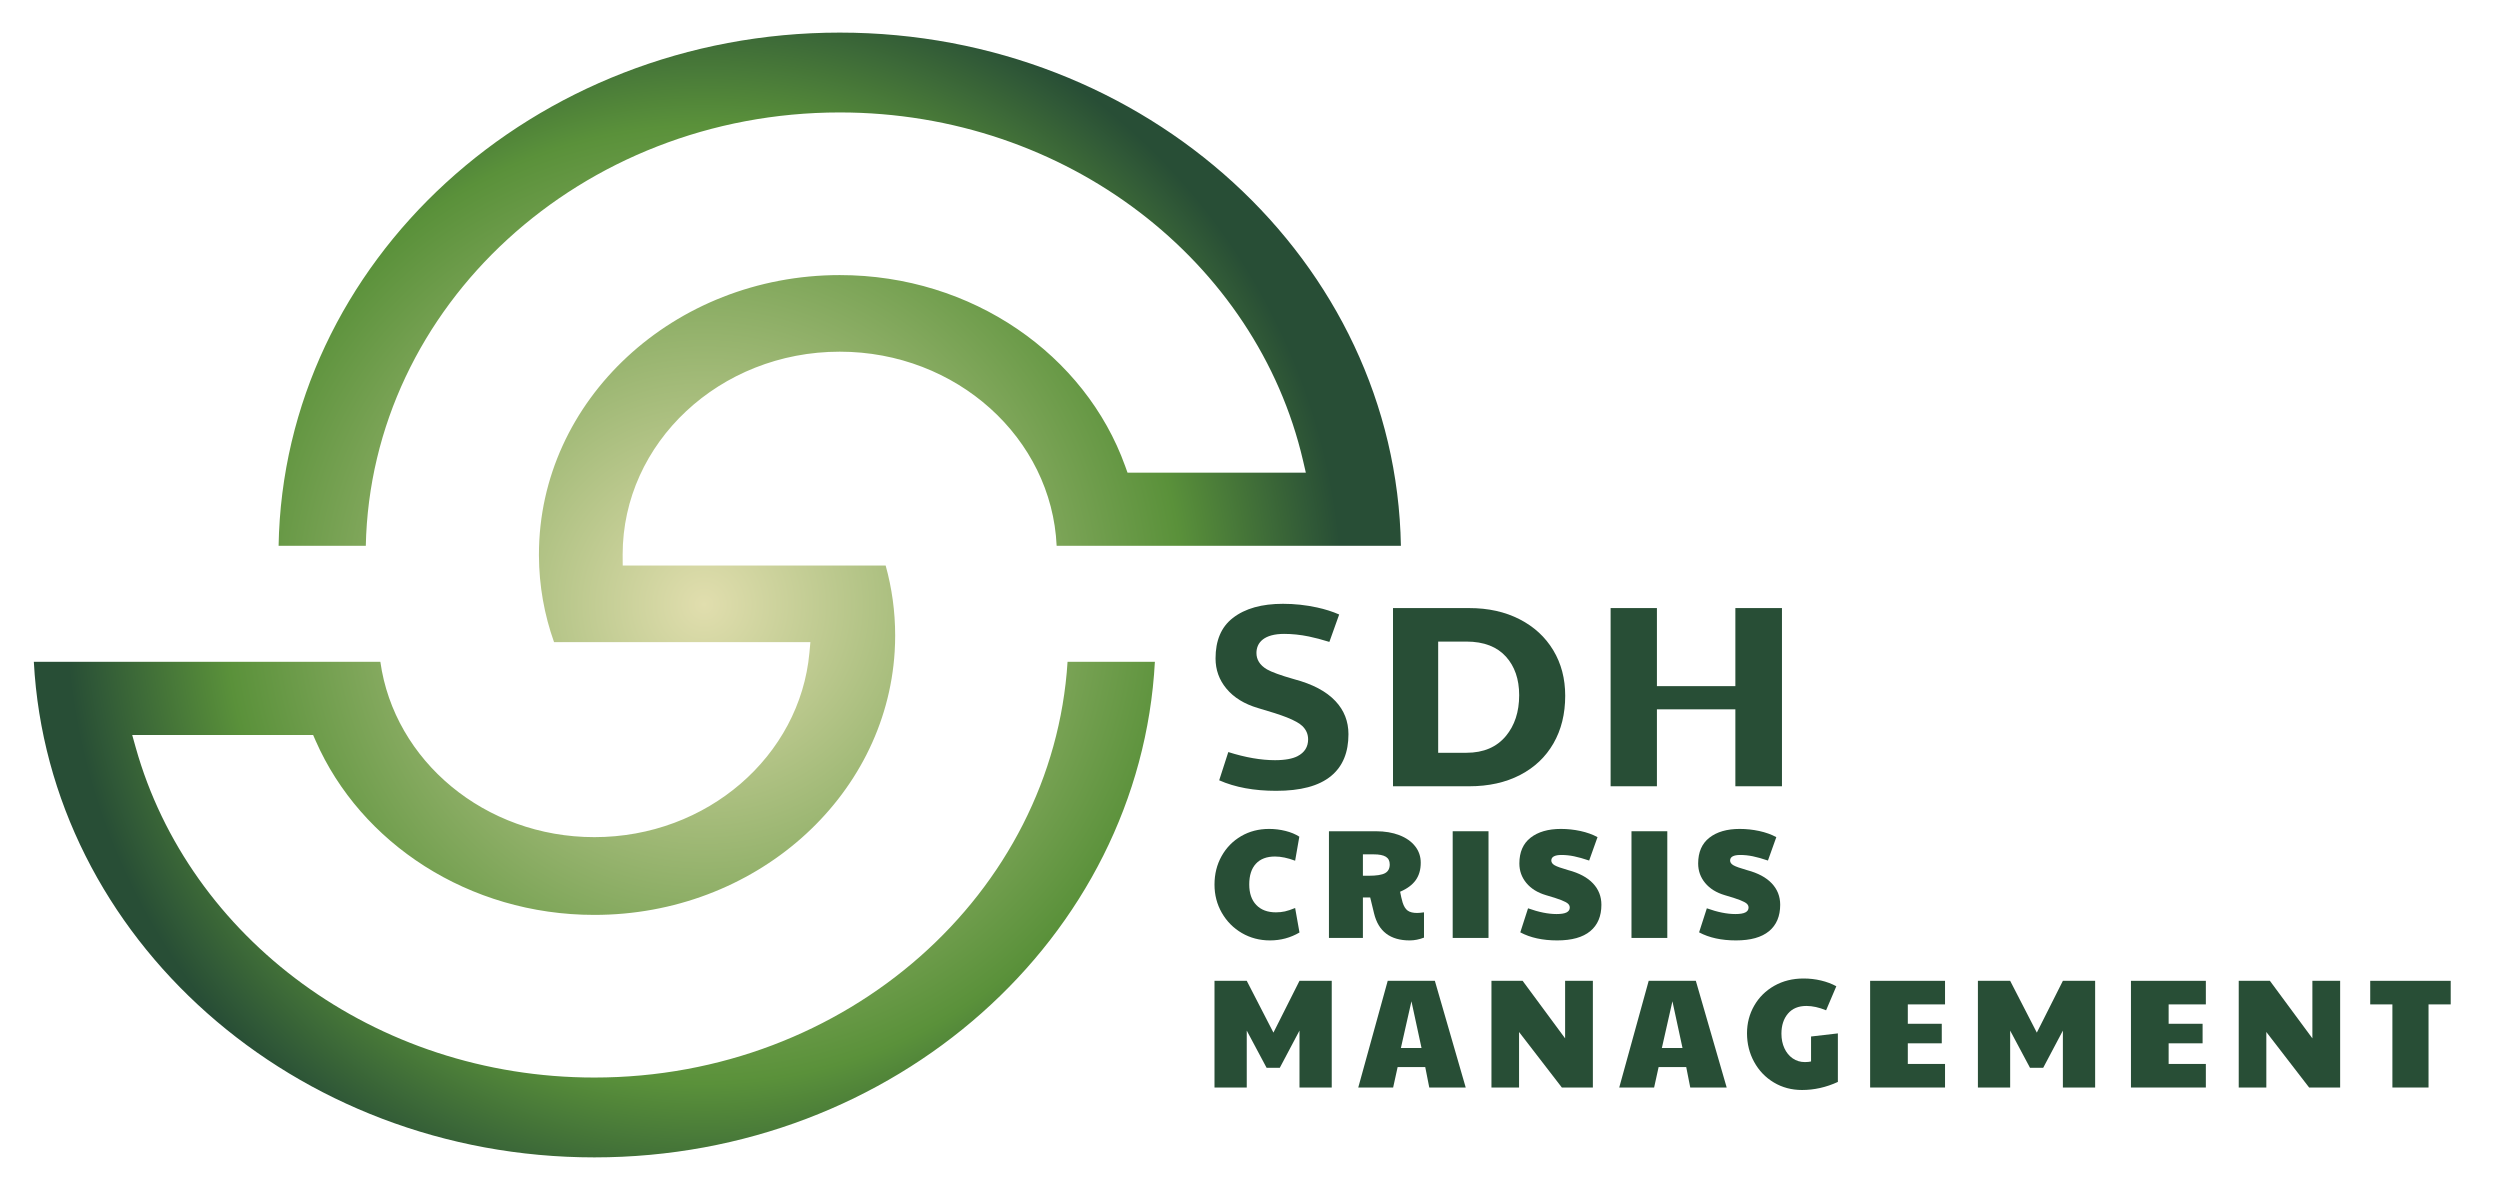
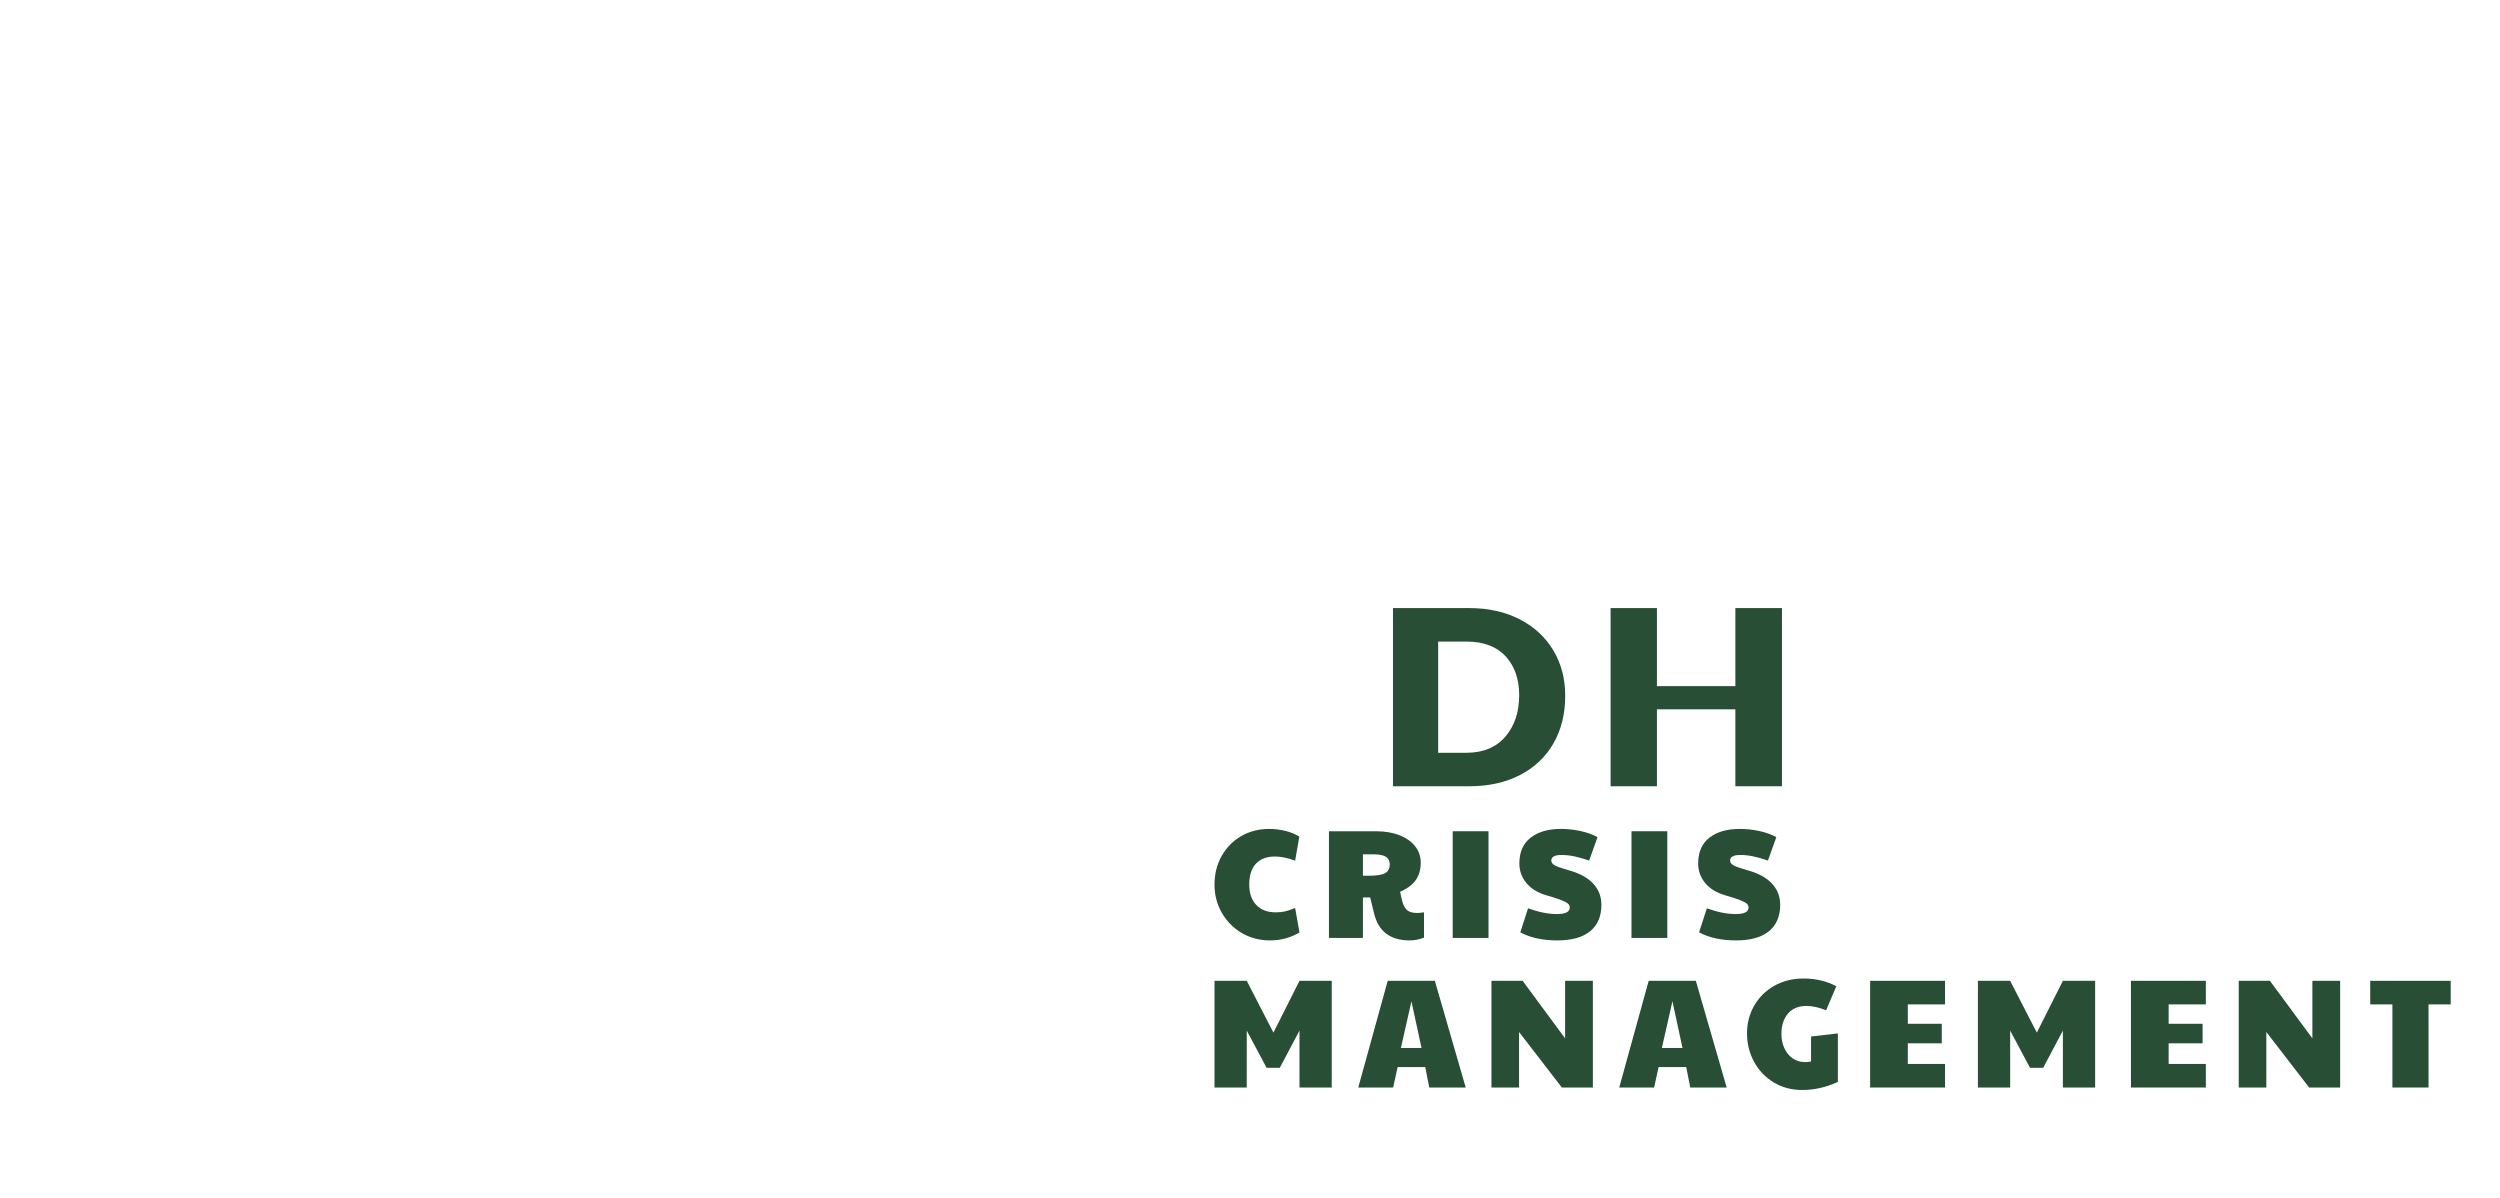
<svg xmlns="http://www.w3.org/2000/svg" width="100%" height="100%" viewBox="0 0 315 151" version="1.1" xml:space="preserve" style="fill-rule:evenodd;clip-rule:evenodd;stroke-linejoin:round;stroke-miterlimit:2;">
  <rect id="Artboard3" x="0" y="0" width="314.038" height="150.185" style="fill:none;" />
-   <path d="M112.731,82.073C111.611,100.598 95.063,115.277 74.889,115.277C59.04,115.277 45.436,106.222 39.78,93.351L39.454,92.608L16.658,92.608L17.1,94.186C23.802,118.083 47.138,135.77 74.889,135.77C106.68,135.77 132.669,112.565 134.512,83.39C134.512,83.39 145.515,83.39 145.515,83.39C143.653,118.168 112.699,145.83 74.889,145.83C37.08,145.83 6.126,118.168 4.263,83.39L47.925,83.39C49.666,95.826 61.064,105.479 74.889,105.479C89.13,105.479 100.796,95.236 101.985,82.261L102.109,80.905L69.809,80.905C68.589,77.476 67.922,73.813 67.906,70.009C67.906,69.962 67.906,69.915 67.906,69.868C67.906,50.411 84.913,34.661 105.808,34.661C122.523,34.661 136.743,44.734 141.772,58.731L142.067,59.553L164.535,59.553L164.181,58.03C158.36,32.987 134.434,14.168 105.808,14.168C73.213,14.168 46.719,38.559 46.092,68.772L35.103,68.772C35.733,32.958 67.196,4.108 105.808,4.108C144.42,4.108 175.883,32.958 176.513,68.772L133.137,68.772C132.522,55.198 120.534,44.312 105.808,44.312C90.688,44.312 78.454,55.788 78.454,69.868C78.454,69.919 78.455,69.97 78.455,70.022L78.463,71.256L111.592,71.256C112.375,74.074 112.791,77.027 112.791,80.071C112.791,80.743 112.771,81.41 112.731,82.073Z" style="fill:url(#_Radial1);" />
  <g>
-     <path d="M163.089,85.588C165.366,86.195 167.101,87.096 168.27,88.342C169.361,89.503 169.905,90.893 169.905,92.51C169.905,94.784 169.202,96.546 167.727,97.766C166.168,99.054 163.848,99.644 160.796,99.644C158.026,99.644 155.632,99.21 153.618,98.318C153.893,97.466 154.476,95.657 154.766,94.76C156.932,95.446 158.895,95.783 160.652,95.783C161.94,95.783 162.878,95.59 163.478,95.283C164.393,94.814 164.823,94.093 164.823,93.156C164.823,92.515 164.585,91.947 164.081,91.466C163.755,91.155 163.119,90.777 162.14,90.391C161.328,90.072 160.113,89.677 158.492,89.21C156.793,88.706 155.462,87.898 154.518,86.754C153.611,85.657 153.159,84.393 153.159,82.963C153.159,80.728 153.856,79.019 155.329,77.871C156.891,76.654 159.007,76.08 161.657,76.08C163.108,76.08 164.536,76.233 165.941,76.539C166.957,76.76 167.889,77.055 168.736,77.427C168.434,78.27 167.809,80.018 167.501,80.88C166.54,80.581 165.678,80.354 164.915,80.197C163.845,79.978 162.807,79.87 161.801,79.87C159.319,79.87 158.312,80.927 158.312,82.281C158.312,83.07 158.699,83.796 159.641,84.344C160.198,84.668 161.339,85.092 163.075,85.584L163.225,85.605C163.225,85.605 163.175,85.61 163.089,85.588Z" style="fill:rgb(40,78,54);" />
    <path d="M175.518,99.07L175.518,76.618L185.129,76.618C187.519,76.618 189.64,77.085 191.489,78.037C193.294,78.967 194.703,80.262 195.708,81.927C196.719,83.6 197.216,85.514 197.216,87.665C197.216,89.94 196.728,91.945 195.732,93.673C194.751,95.378 193.357,96.697 191.556,97.636C189.707,98.599 187.564,99.07 185.129,99.07L175.518,99.07ZM184.77,94.85C186.947,94.85 188.593,94.12 189.74,92.741C190.84,91.419 191.416,89.709 191.416,87.593C191.416,85.55 190.837,83.938 189.745,82.732C188.635,81.506 186.99,80.839 184.77,80.839L181.21,80.839L181.21,94.85L184.77,94.85Z" style="fill:rgb(40,78,54);" />
    <path d="M218.656,76.618L224.527,76.618L224.527,99.07C224.527,99.07 218.656,99.07 218.656,99.07L218.656,89.38L208.772,89.38L208.772,99.07C208.772,99.07 202.937,99.07 202.937,99.07L202.937,76.618L208.772,76.618L208.772,86.452L218.656,86.452L218.656,76.618Z" style="fill:rgb(40,78,54);" />
  </g>
  <path d="M160.022,118.492C158.72,118.492 157.538,118.182 156.476,117.564C155.414,116.945 154.574,116.098 153.955,115.024C153.337,113.949 153.027,112.761 153.027,111.458C153.027,110.129 153.327,108.931 153.926,107.863C154.525,106.795 155.346,105.958 156.388,105.352C157.43,104.746 158.602,104.444 159.905,104.444C160.608,104.444 161.299,104.528 161.976,104.698C162.653,104.867 163.233,105.108 163.715,105.421L163.187,108.449C162.25,108.097 161.403,107.921 160.647,107.921C159.605,107.921 158.804,108.224 158.244,108.83C157.684,109.436 157.404,110.305 157.404,111.438C157.404,112.546 157.7,113.409 158.293,114.027C158.886,114.646 159.71,114.955 160.765,114.955C161.168,114.955 161.546,114.916 161.898,114.838C162.25,114.76 162.679,114.617 163.187,114.408L163.735,117.495C162.601,118.16 161.364,118.492 160.022,118.492Z" style="fill:rgb(40,78,54);fill-rule:nonzero;" />
  <path d="M177.626,118.492C175.178,118.492 173.68,117.359 173.133,115.092L172.644,113.08L171.726,113.08L171.726,118.179L167.447,118.179L167.447,104.737L173.367,104.737C174.487,104.737 175.474,104.903 176.327,105.235C177.18,105.567 177.841,106.033 178.31,106.632C178.779,107.231 179.014,107.921 179.014,108.703C179.014,109.576 178.802,110.308 178.379,110.901C177.955,111.494 177.301,111.979 176.415,112.357C176.506,112.852 176.61,113.301 176.728,113.705C176.884,114.2 177.099,114.545 177.372,114.74C177.646,114.936 178.043,115.034 178.564,115.034C178.747,115.034 179.033,115.007 179.424,114.955L179.424,118.14C178.812,118.375 178.213,118.492 177.626,118.492ZM172.468,110.344C173.432,110.344 174.113,110.237 174.51,110.022C174.907,109.807 175.106,109.439 175.106,108.918C175.106,108.475 174.943,108.153 174.618,107.951C174.292,107.749 173.777,107.648 173.074,107.648L171.726,107.648L171.726,110.344L172.468,110.344Z" style="fill:rgb(40,78,54);fill-rule:nonzero;" />
  <rect x="183.039" y="104.737" width="4.513" height="13.443" style="fill:rgb(40,78,54);fill-rule:nonzero;" />
  <path d="M196.208,118.492C194.371,118.492 192.821,118.153 191.557,117.476L192.534,114.447C193.876,114.929 195.074,115.17 196.129,115.17C196.703,115.17 197.123,115.102 197.39,114.965C197.657,114.828 197.79,114.623 197.79,114.35C197.79,114.167 197.719,114.008 197.575,113.871C197.432,113.734 197.145,113.581 196.716,113.412C196.286,113.242 195.641,113.034 194.781,112.787C193.726,112.474 192.906,111.963 192.319,111.253C191.733,110.543 191.44,109.726 191.44,108.801C191.44,107.368 191.912,106.283 192.857,105.548C193.801,104.812 195.074,104.444 196.677,104.444C197.51,104.444 198.331,104.532 199.138,104.707C199.946,104.883 200.662,105.14 201.288,105.479L200.233,108.429C199.503,108.182 198.868,108.003 198.328,107.892C197.787,107.781 197.263,107.726 196.755,107.726C195.895,107.726 195.465,107.961 195.465,108.429C195.465,108.664 195.605,108.863 195.885,109.025C196.165,109.188 196.742,109.393 197.614,109.641C198.982,110.006 200.018,110.562 200.721,111.311C201.424,112.06 201.776,112.956 201.776,113.998C201.776,115.444 201.307,116.554 200.369,117.329C199.432,118.104 198.044,118.492 196.208,118.492Z" style="fill:rgb(40,78,54);fill-rule:nonzero;" />
  <rect x="205.567" y="104.737" width="4.513" height="13.443" style="fill:rgb(40,78,54);fill-rule:nonzero;" />
  <path d="M218.736,118.492C216.899,118.492 215.349,118.153 214.085,117.476L215.062,114.447C216.404,114.929 217.602,115.17 218.657,115.17C219.231,115.17 219.651,115.102 219.918,114.965C220.185,114.828 220.318,114.623 220.318,114.35C220.318,114.167 220.247,114.008 220.103,113.871C219.96,113.734 219.673,113.581 219.244,113.412C218.814,113.242 218.169,113.034 217.309,112.787C216.254,112.474 215.434,111.963 214.847,111.253C214.261,110.543 213.968,109.726 213.968,108.801C213.968,107.368 214.44,106.283 215.385,105.548C216.329,104.812 217.602,104.444 219.205,104.444C220.038,104.444 220.859,104.532 221.666,104.707C222.474,104.883 223.19,105.14 223.816,105.479L222.761,108.429C222.031,108.182 221.396,108.003 220.856,107.892C220.315,107.781 219.791,107.726 219.283,107.726C218.423,107.726 217.993,107.961 217.993,108.429C217.993,108.664 218.133,108.863 218.413,109.025C218.693,109.188 219.27,109.393 220.142,109.641C221.51,110.006 222.546,110.562 223.249,111.311C223.952,112.06 224.304,112.956 224.304,113.998C224.304,115.444 223.835,116.554 222.897,117.329C221.959,118.104 220.572,118.492 218.736,118.492Z" style="fill:rgb(40,78,54);fill-rule:nonzero;" />
  <path d="M153.027,123.584L157.091,123.584L160.452,130.11L163.735,123.584L167.799,123.584L167.799,137.027L163.735,137.027L163.735,129.856L161.253,134.545L159.592,134.545L157.091,129.856L157.091,137.027L153.027,137.027L153.027,123.584Z" style="fill:rgb(40,78,54);fill-rule:nonzero;" />
  <path d="M174.852,123.584L180.792,123.584L184.68,137.027L180.088,137.027L179.58,134.448L176.102,134.448L175.536,137.027L171.14,137.027L174.852,123.584ZM179.111,132.044L177.841,126.163L176.513,132.044L179.111,132.044Z" style="fill:rgb(40,78,54);fill-rule:nonzero;" />
  <path d="M187.923,123.584L191.851,123.584L197.204,130.833L197.204,123.584L200.702,123.584L200.702,137.027L196.794,137.027L191.401,130.032L191.401,137.027L187.923,137.027L187.923,123.584Z" style="fill:rgb(40,78,54);fill-rule:nonzero;" />
  <path d="M207.735,123.584L213.675,123.584L217.563,137.027L212.972,137.027L212.464,134.448L208.986,134.448L208.419,137.027L204.023,137.027L207.735,123.584ZM211.995,132.044L210.725,126.163L209.396,132.044L211.995,132.044Z" style="fill:rgb(40,78,54);fill-rule:nonzero;" />
  <path d="M227.059,137.339C225.743,137.339 224.558,137.024 223.503,136.392C222.448,135.76 221.621,134.897 221.022,133.803C220.422,132.709 220.123,131.504 220.123,130.188C220.123,128.925 220.426,127.765 221.031,126.71C221.637,125.655 222.481,124.822 223.562,124.209C224.643,123.597 225.874,123.291 227.254,123.291C228.01,123.291 228.743,123.376 229.453,123.545C230.162,123.714 230.804,123.955 231.377,124.268L230.088,127.297C229.202,126.932 228.375,126.749 227.606,126.749C226.603,126.749 225.828,127.072 225.281,127.717C224.734,128.361 224.46,129.205 224.46,130.247C224.46,130.924 224.584,131.533 224.832,132.074C225.079,132.614 225.428,133.041 225.877,133.354C226.326,133.666 226.838,133.822 227.411,133.822C227.723,133.822 227.984,133.796 228.192,133.744L228.192,130.599L231.572,130.208L231.572,136.323C230.101,137.001 228.596,137.339 227.059,137.339Z" style="fill:rgb(40,78,54);fill-rule:nonzero;" />
  <path d="M235.636,123.584L245.074,123.584L245.074,126.554L240.384,126.554L240.384,128.996L244.663,128.996L244.663,131.458L240.384,131.458L240.384,134.057L245.074,134.057L245.074,137.027L235.636,137.027L235.636,123.584Z" style="fill:rgb(40,78,54);fill-rule:nonzero;" />
  <path d="M249.216,123.584L253.28,123.584L256.64,130.11L259.923,123.584L263.987,123.584L263.987,137.027L259.923,137.027L259.923,129.856L257.442,134.545L255.781,134.545L253.28,129.856L253.28,137.027L249.216,137.027L249.216,123.584Z" style="fill:rgb(40,78,54);fill-rule:nonzero;" />
  <path d="M268.5,123.584L277.937,123.584L277.937,126.554L273.248,126.554L273.248,128.996L277.527,128.996L277.527,131.458L273.248,131.458L273.248,134.057L277.937,134.057L277.937,137.027L268.5,137.027L268.5,123.584Z" style="fill:rgb(40,78,54);fill-rule:nonzero;" />
  <path d="M282.08,123.584L286.007,123.584L291.36,130.833L291.36,123.584L294.858,123.584L294.858,137.027L290.95,137.027L285.558,130.032L285.558,137.027L282.08,137.027L282.08,123.584Z" style="fill:rgb(40,78,54);fill-rule:nonzero;" />
  <path d="M301.442,126.554L298.648,126.554L298.648,123.584L308.789,123.584L308.789,126.554L305.995,126.554L305.995,137.027L301.442,137.027L301.442,126.554Z" style="fill:rgb(40,78,54);fill-rule:nonzero;" />
  <defs>
    <radialGradient id="_Radial1" cx="0" cy="0" r="1" gradientUnits="userSpaceOnUse" gradientTransform="matrix(63.418,49.069,-49.069,63.418,88.734,76.156)">
      <stop offset="0" style="stop-color:rgb(225,222,174);stop-opacity:1" />
      <stop offset="0.75" style="stop-color:rgb(90,145,58);stop-opacity:1" />
      <stop offset="1" style="stop-color:rgb(40,78,54);stop-opacity:1" />
    </radialGradient>
  </defs>
</svg>